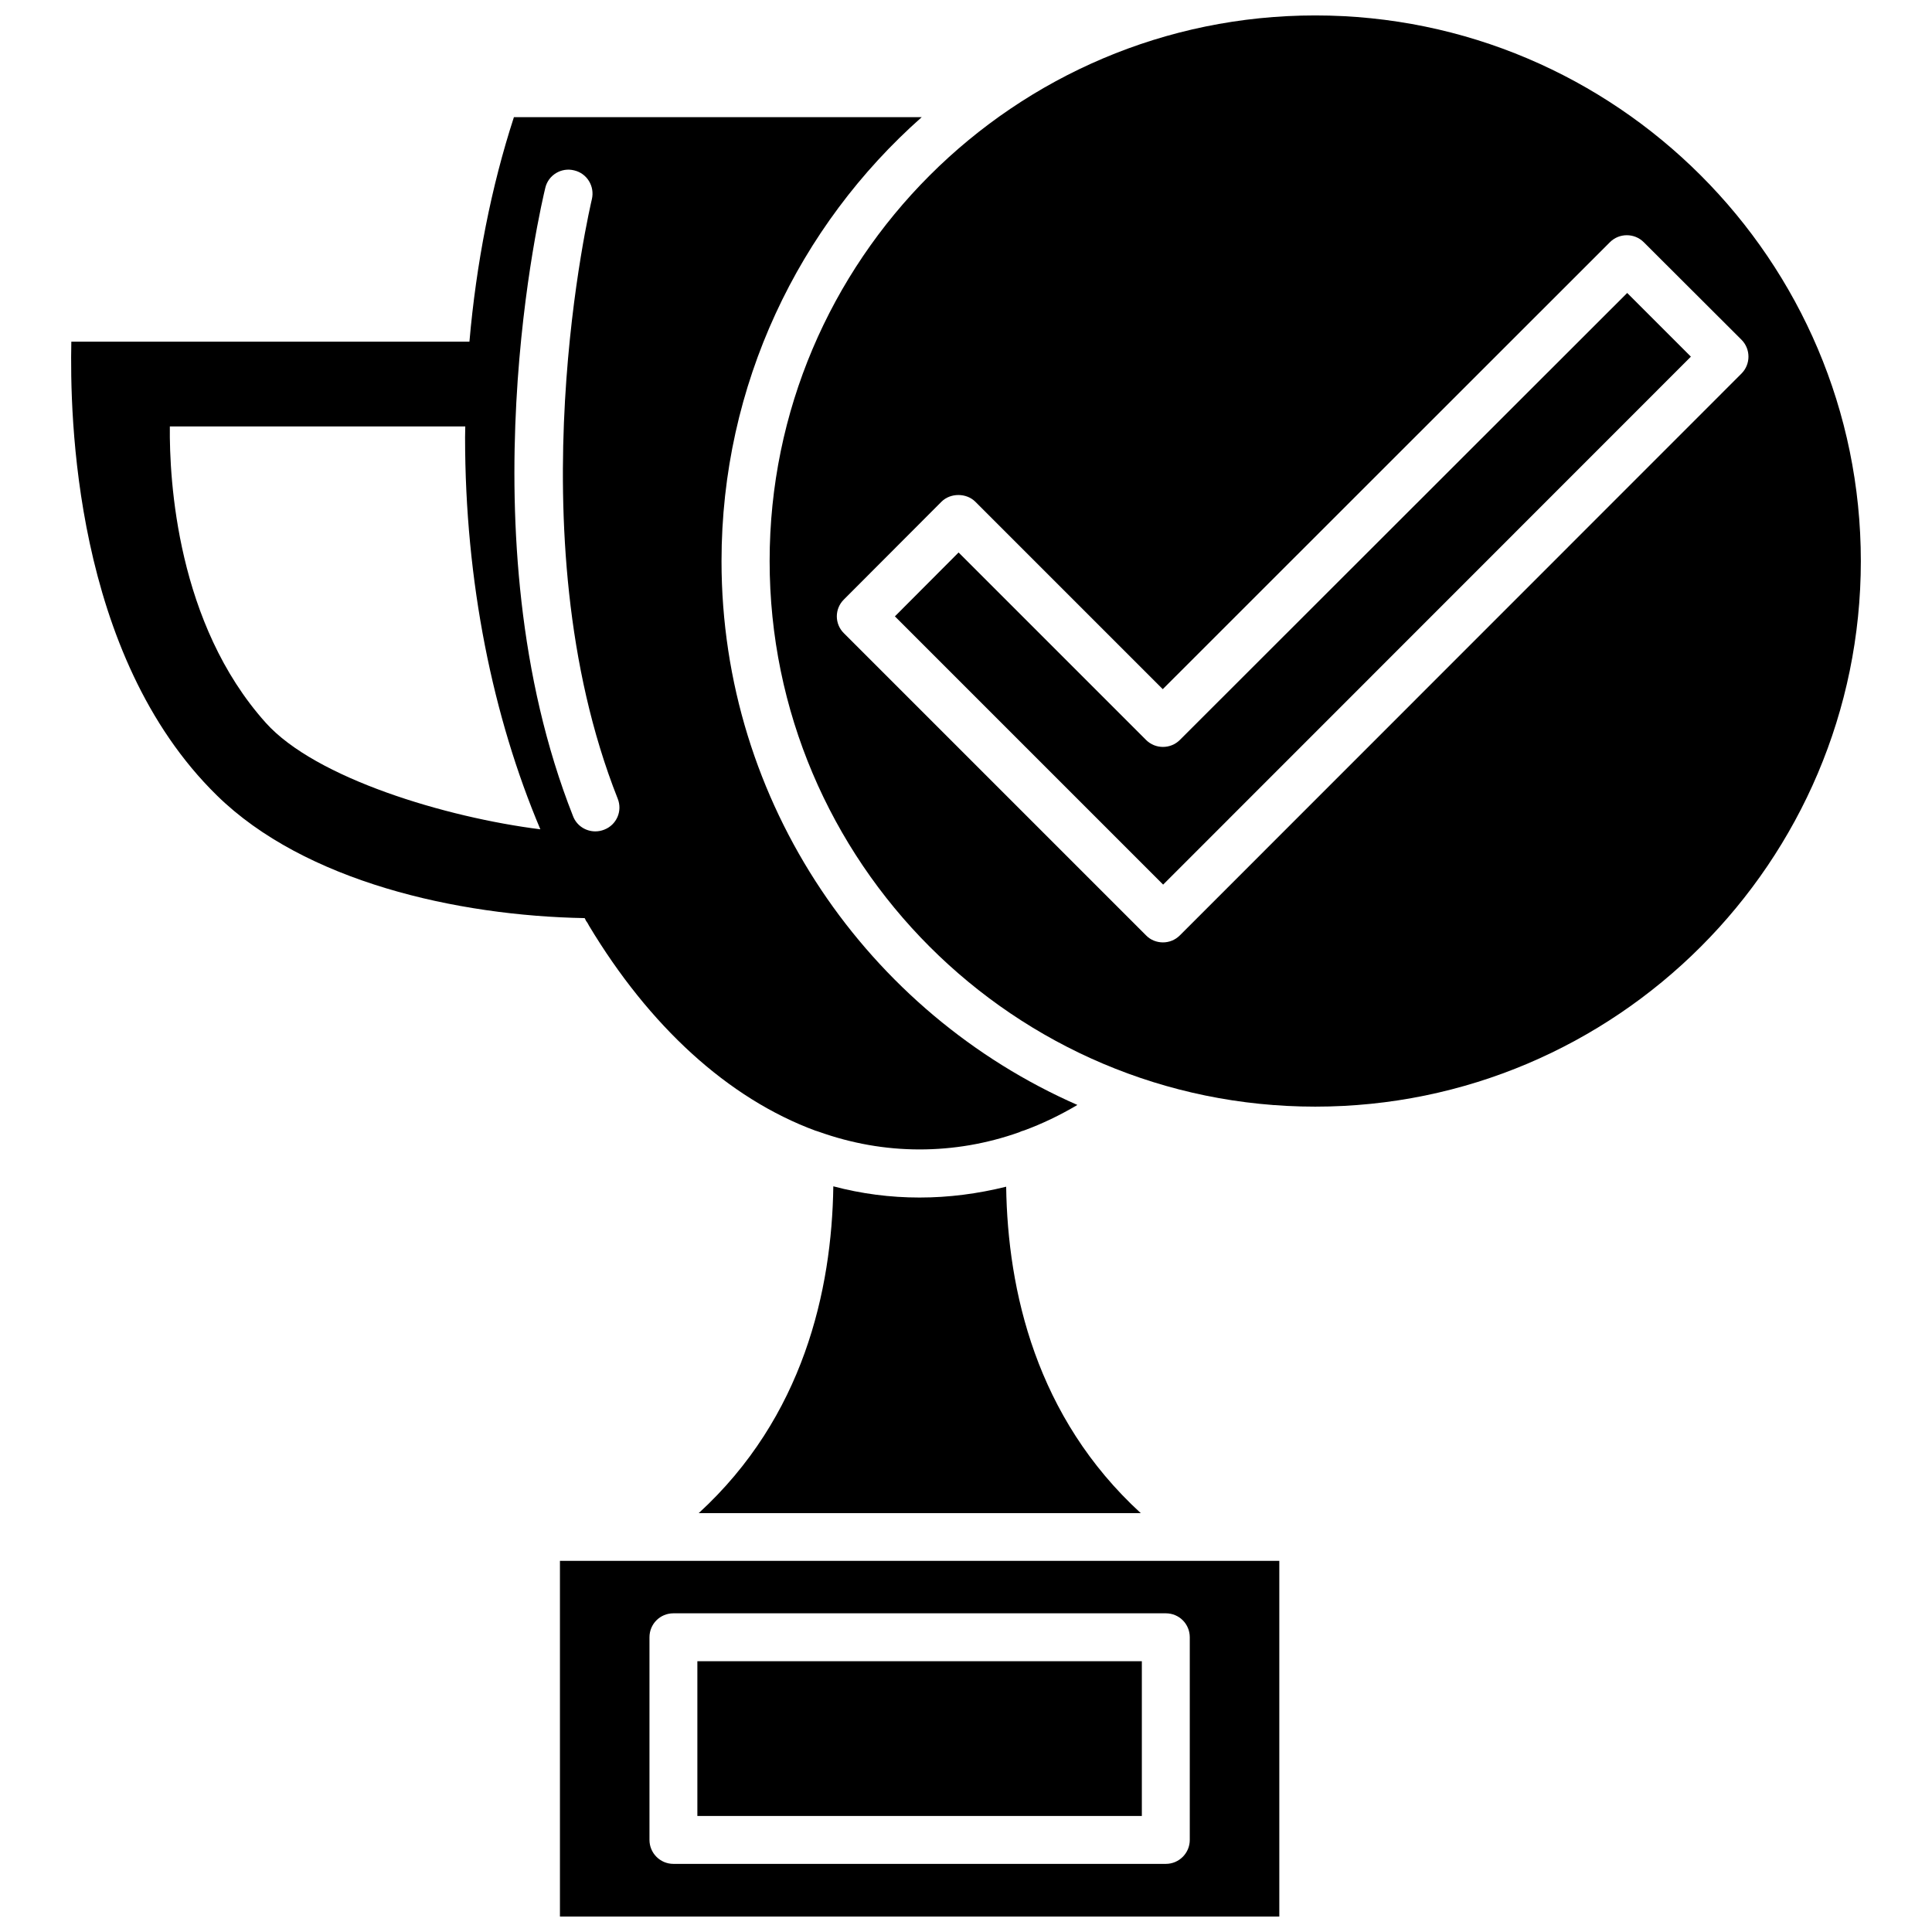
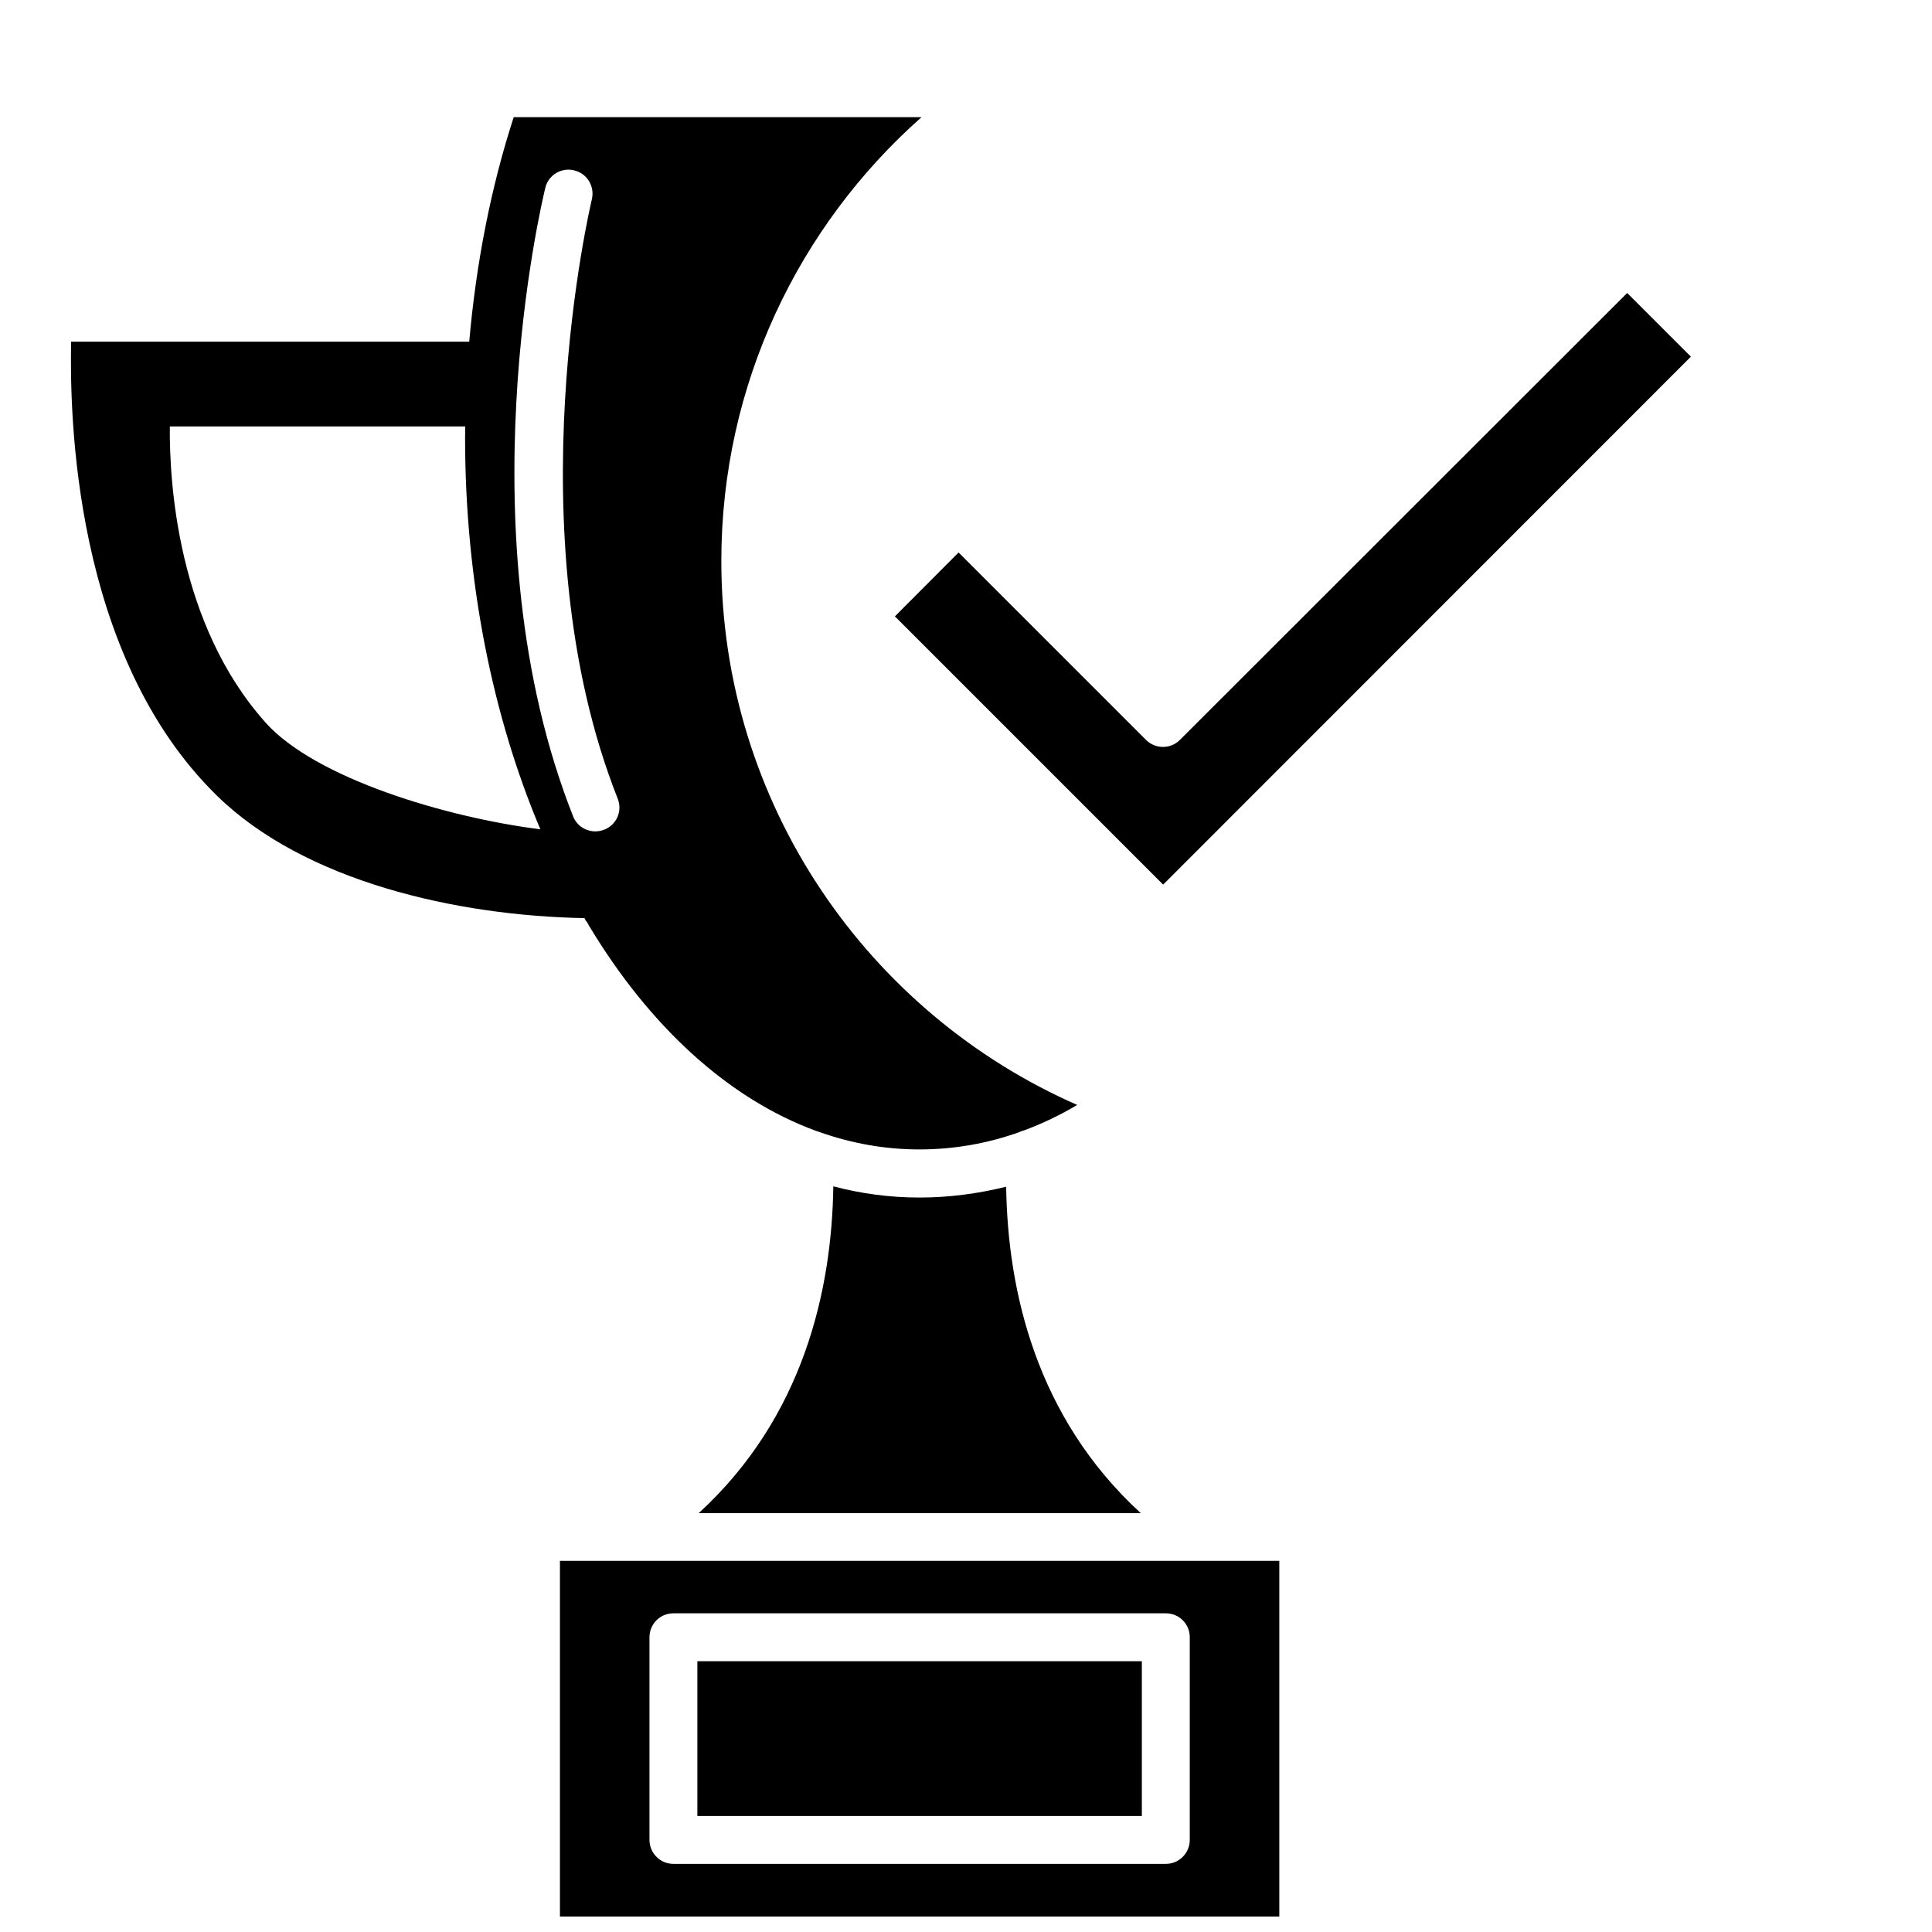
<svg xmlns="http://www.w3.org/2000/svg" width="800px" height="800px" version="1.1" viewBox="144 144 512 512">
  <defs>
    <clipPath id="b">
-       <path d="m347 148.09h291v289.91h-291z" />
-     </clipPath>
+       </clipPath>
    <clipPath id="a">
      <path d="m292 557h192v94.902h-192z" />
    </clipPath>
  </defs>
  <g clip-path="url(#b)">
    <path d="m492.55 148.09c-79.703 0-144.59 64.891-144.59 144.59s64.84 144.59 144.59 144.59 144.59-64.891 144.59-144.59-64.891-144.59-144.59-144.59zm-35.871 243.79c-1.258 1.258-2.871 1.863-4.484 1.863-1.613 0-3.273-0.605-4.484-1.863l-80.055-80.055c-2.519-2.469-2.519-6.5 0-8.969l25.844-25.895c2.367-2.367 6.602-2.367 8.969 0l49.676 49.676 118.5-118.45c2.469-2.469 6.5-2.469 8.969 0l25.895 25.844c2.469 2.469 2.469 6.5 0 8.969z" />
  </g>
  <path d="m456.68 340.09c-2.469 2.469-6.5 2.469-8.969 0l-49.676-49.676-16.879 16.93 71.086 71.086 139.86-139.91-16.879-16.879z" />
  <g clip-path="url(#a)">
    <path d="m292.39 651.9h190.64v-94.262h-190.64zm23.727-74.008c0-3.527 2.82-6.348 6.348-6.348h130.49c3.527 0 6.348 2.82 6.348 6.348v53.707c0 3.477-2.82 6.348-6.348 6.348h-130.49c-3.527 0-6.348-2.871-6.348-6.348z" />
  </g>
  <path d="m328.81 584.24h117.79v41.012h-117.79z" />
  <path d="m387.71 461.36c-7.809 0-15.469-1.008-22.871-2.973-0.402 27.559-7.91 61.164-35.668 86.605h117.14c-27.762-25.441-35.266-58.996-35.668-86.504-7.516 1.863-15.172 2.871-22.93 2.871z" />
-   <path d="m299.29 388.01c0.301 0.402 0.605 0.855 0.805 1.309 15.922 26.5 36.727 45.746 60.105 54.359h0.051c0.25 0.102 0.504 0.152 0.754 0.25 8.613 3.074 17.531 4.684 26.703 4.684 8.969 0 17.785-1.512 26.348-4.535 0.402-0.203 0.906-0.402 1.359-0.504 4.785-1.762 9.523-4.031 14.105-6.75-55.414-24.328-94.309-79.797-94.309-144.13 0-46.754 20.504-88.82 53.051-117.64h-108.07c-6.047 18.59-9.977 38.793-11.789 59.5h-105.5c-0.402 19.348 0.555 83.027 38.59 120.26 23.227 22.773 63.582 31.891 97.438 32.496 0.152 0.25 0.254 0.453 0.352 0.703zm-10.781-194.22c0.805-3.426 4.281-5.492 7.656-4.637 3.426 0.805 5.492 4.231 4.684 7.656-0.203 0.906-21.059 88.367 6.852 158.85 1.309 3.273-0.301 6.953-3.578 8.211-0.754 0.301-1.562 0.453-2.367 0.453-2.519 0-4.938-1.512-5.894-4.031-29.367-74.305-8.258-162.78-7.352-166.5zm-74.109 141.72c-23.477-26.199-25.543-64.137-25.391-78.496h78.293c0 0.957-0.051 1.914-0.051 2.871 0 38.34 7.356 74.109 19.949 103.89-24.887-3.121-59.602-13.5-72.801-28.262z" />
+   <path d="m299.29 388.01c0.301 0.402 0.605 0.855 0.805 1.309 15.922 26.5 36.727 45.746 60.105 54.359c0.25 0.102 0.504 0.152 0.754 0.25 8.613 3.074 17.531 4.684 26.703 4.684 8.969 0 17.785-1.512 26.348-4.535 0.402-0.203 0.906-0.402 1.359-0.504 4.785-1.762 9.523-4.031 14.105-6.75-55.414-24.328-94.309-79.797-94.309-144.13 0-46.754 20.504-88.82 53.051-117.64h-108.07c-6.047 18.59-9.977 38.793-11.789 59.5h-105.5c-0.402 19.348 0.555 83.027 38.59 120.26 23.227 22.773 63.582 31.891 97.438 32.496 0.152 0.25 0.254 0.453 0.352 0.703zm-10.781-194.22c0.805-3.426 4.281-5.492 7.656-4.637 3.426 0.805 5.492 4.231 4.684 7.656-0.203 0.906-21.059 88.367 6.852 158.85 1.309 3.273-0.301 6.953-3.578 8.211-0.754 0.301-1.562 0.453-2.367 0.453-2.519 0-4.938-1.512-5.894-4.031-29.367-74.305-8.258-162.78-7.352-166.5zm-74.109 141.72c-23.477-26.199-25.543-64.137-25.391-78.496h78.293c0 0.957-0.051 1.914-0.051 2.871 0 38.34 7.356 74.109 19.949 103.89-24.887-3.121-59.602-13.5-72.801-28.262z" />
</svg>